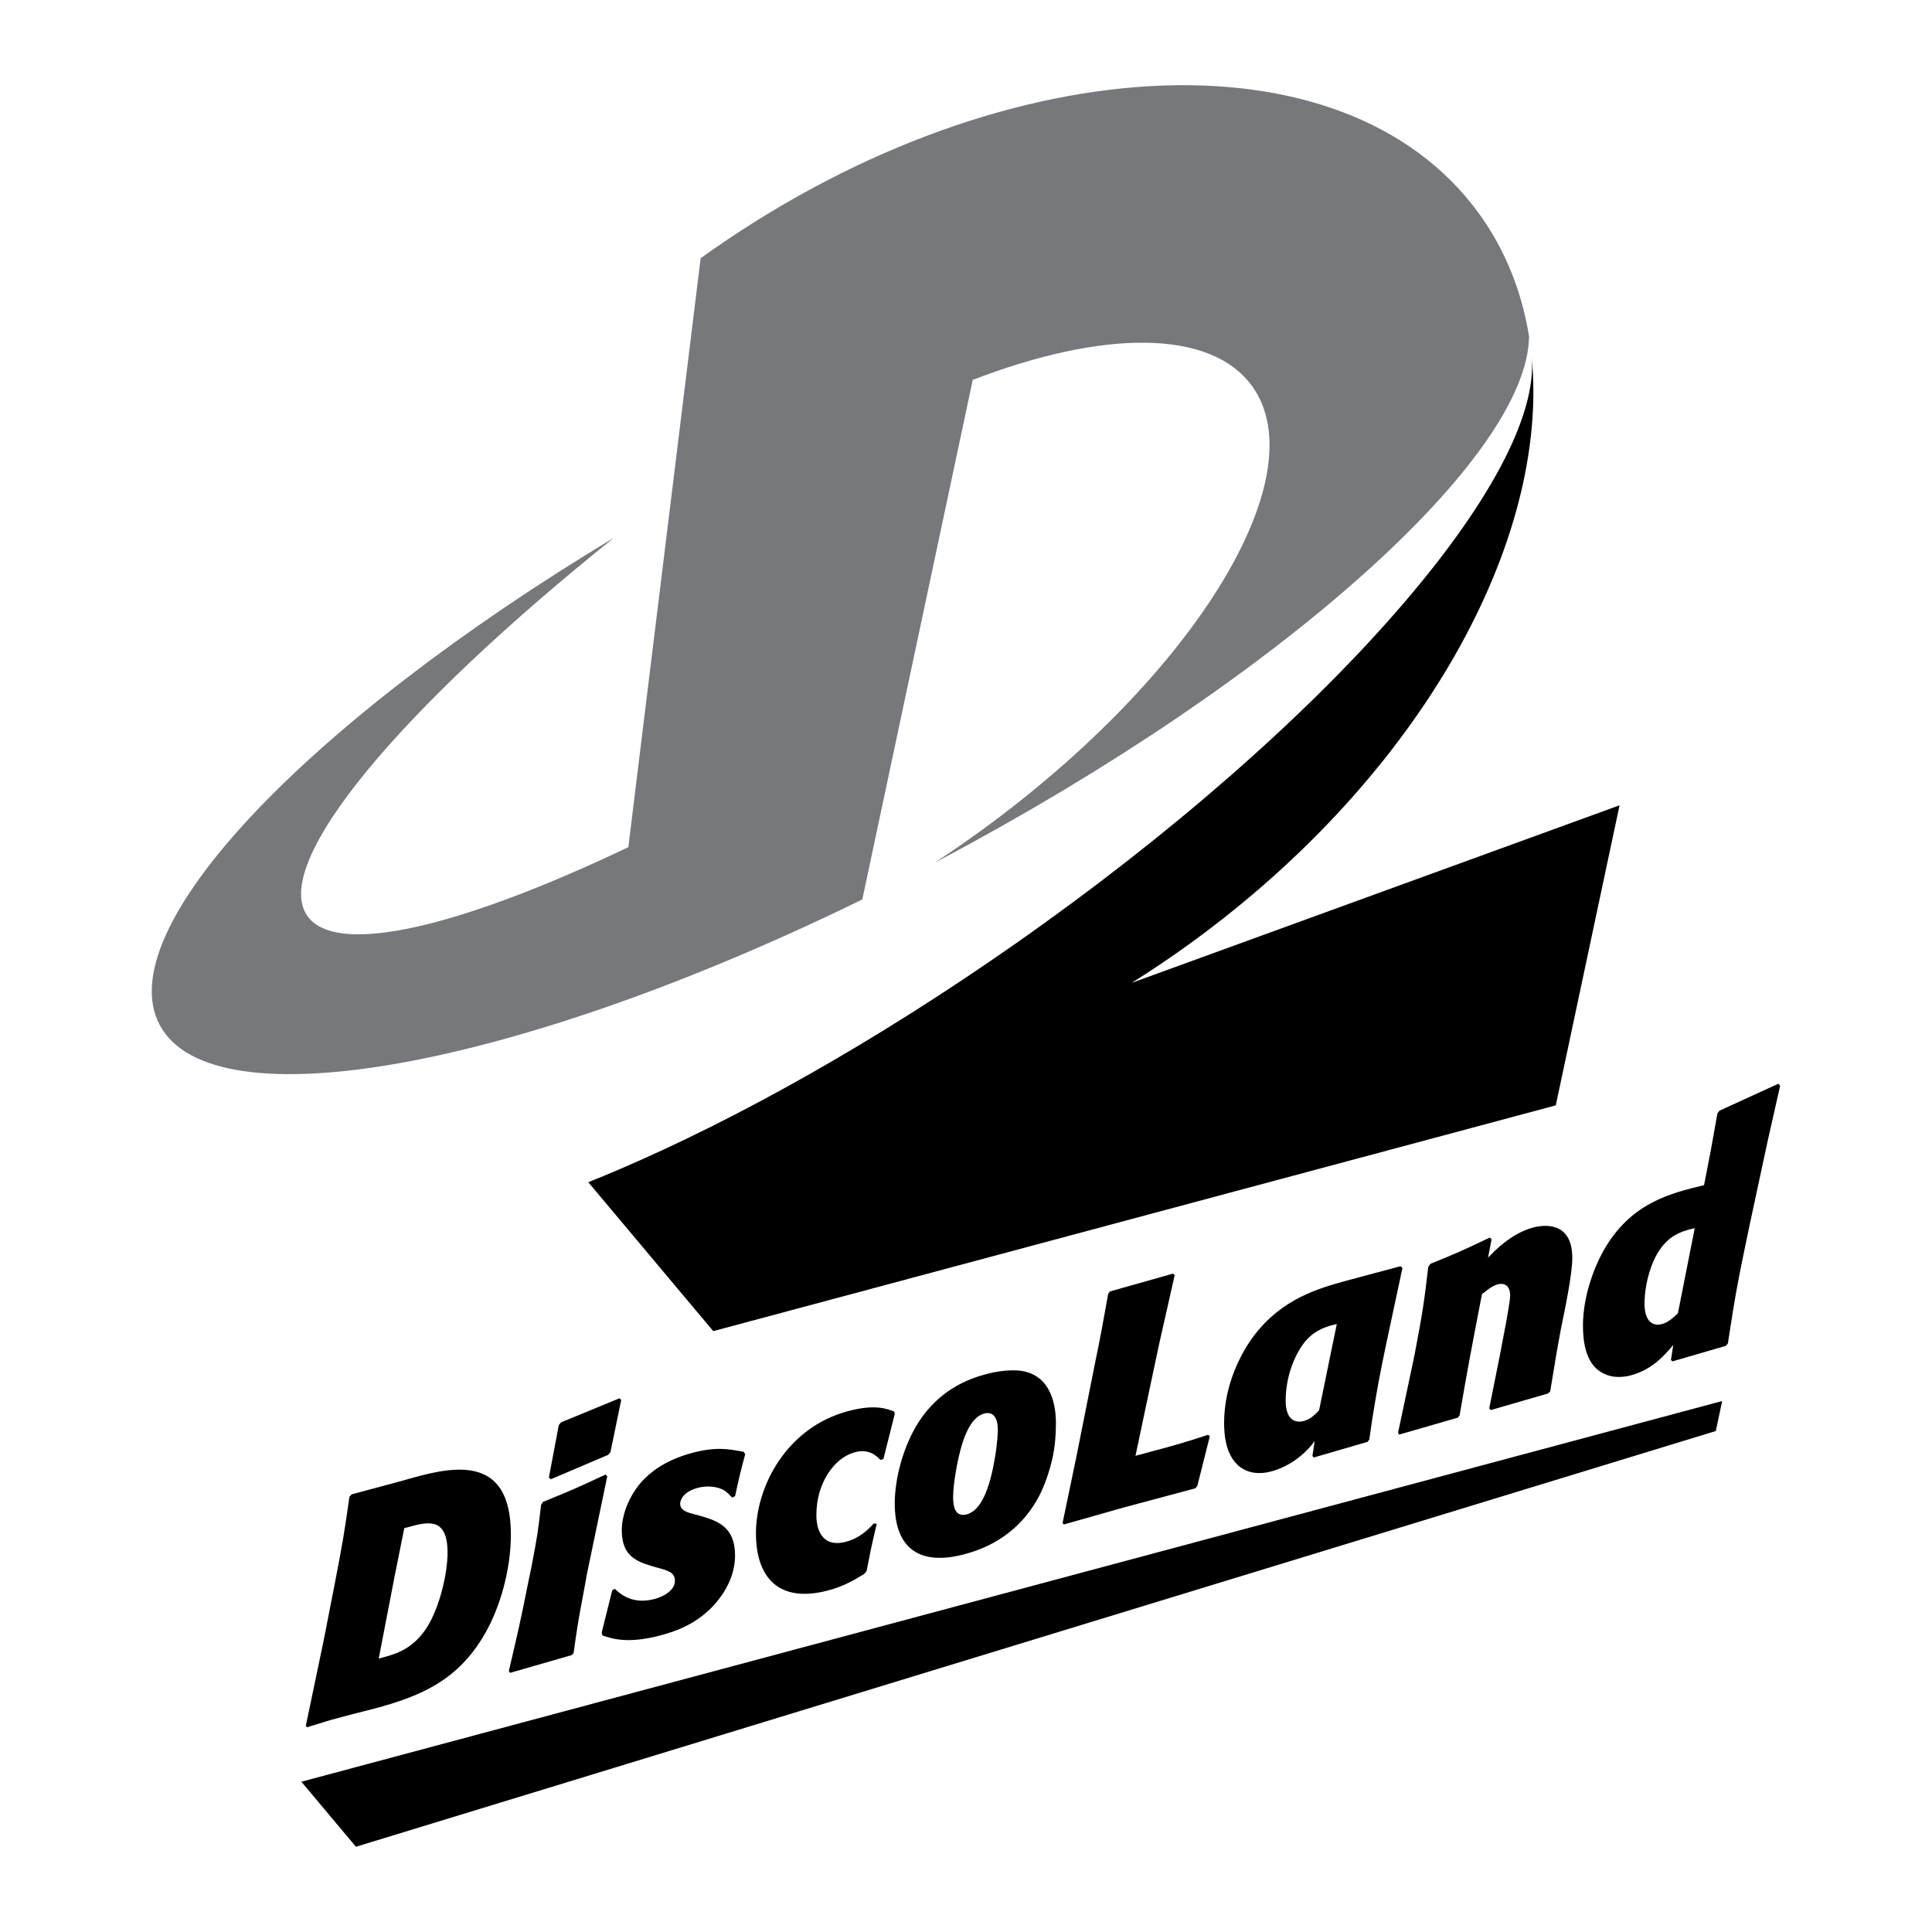
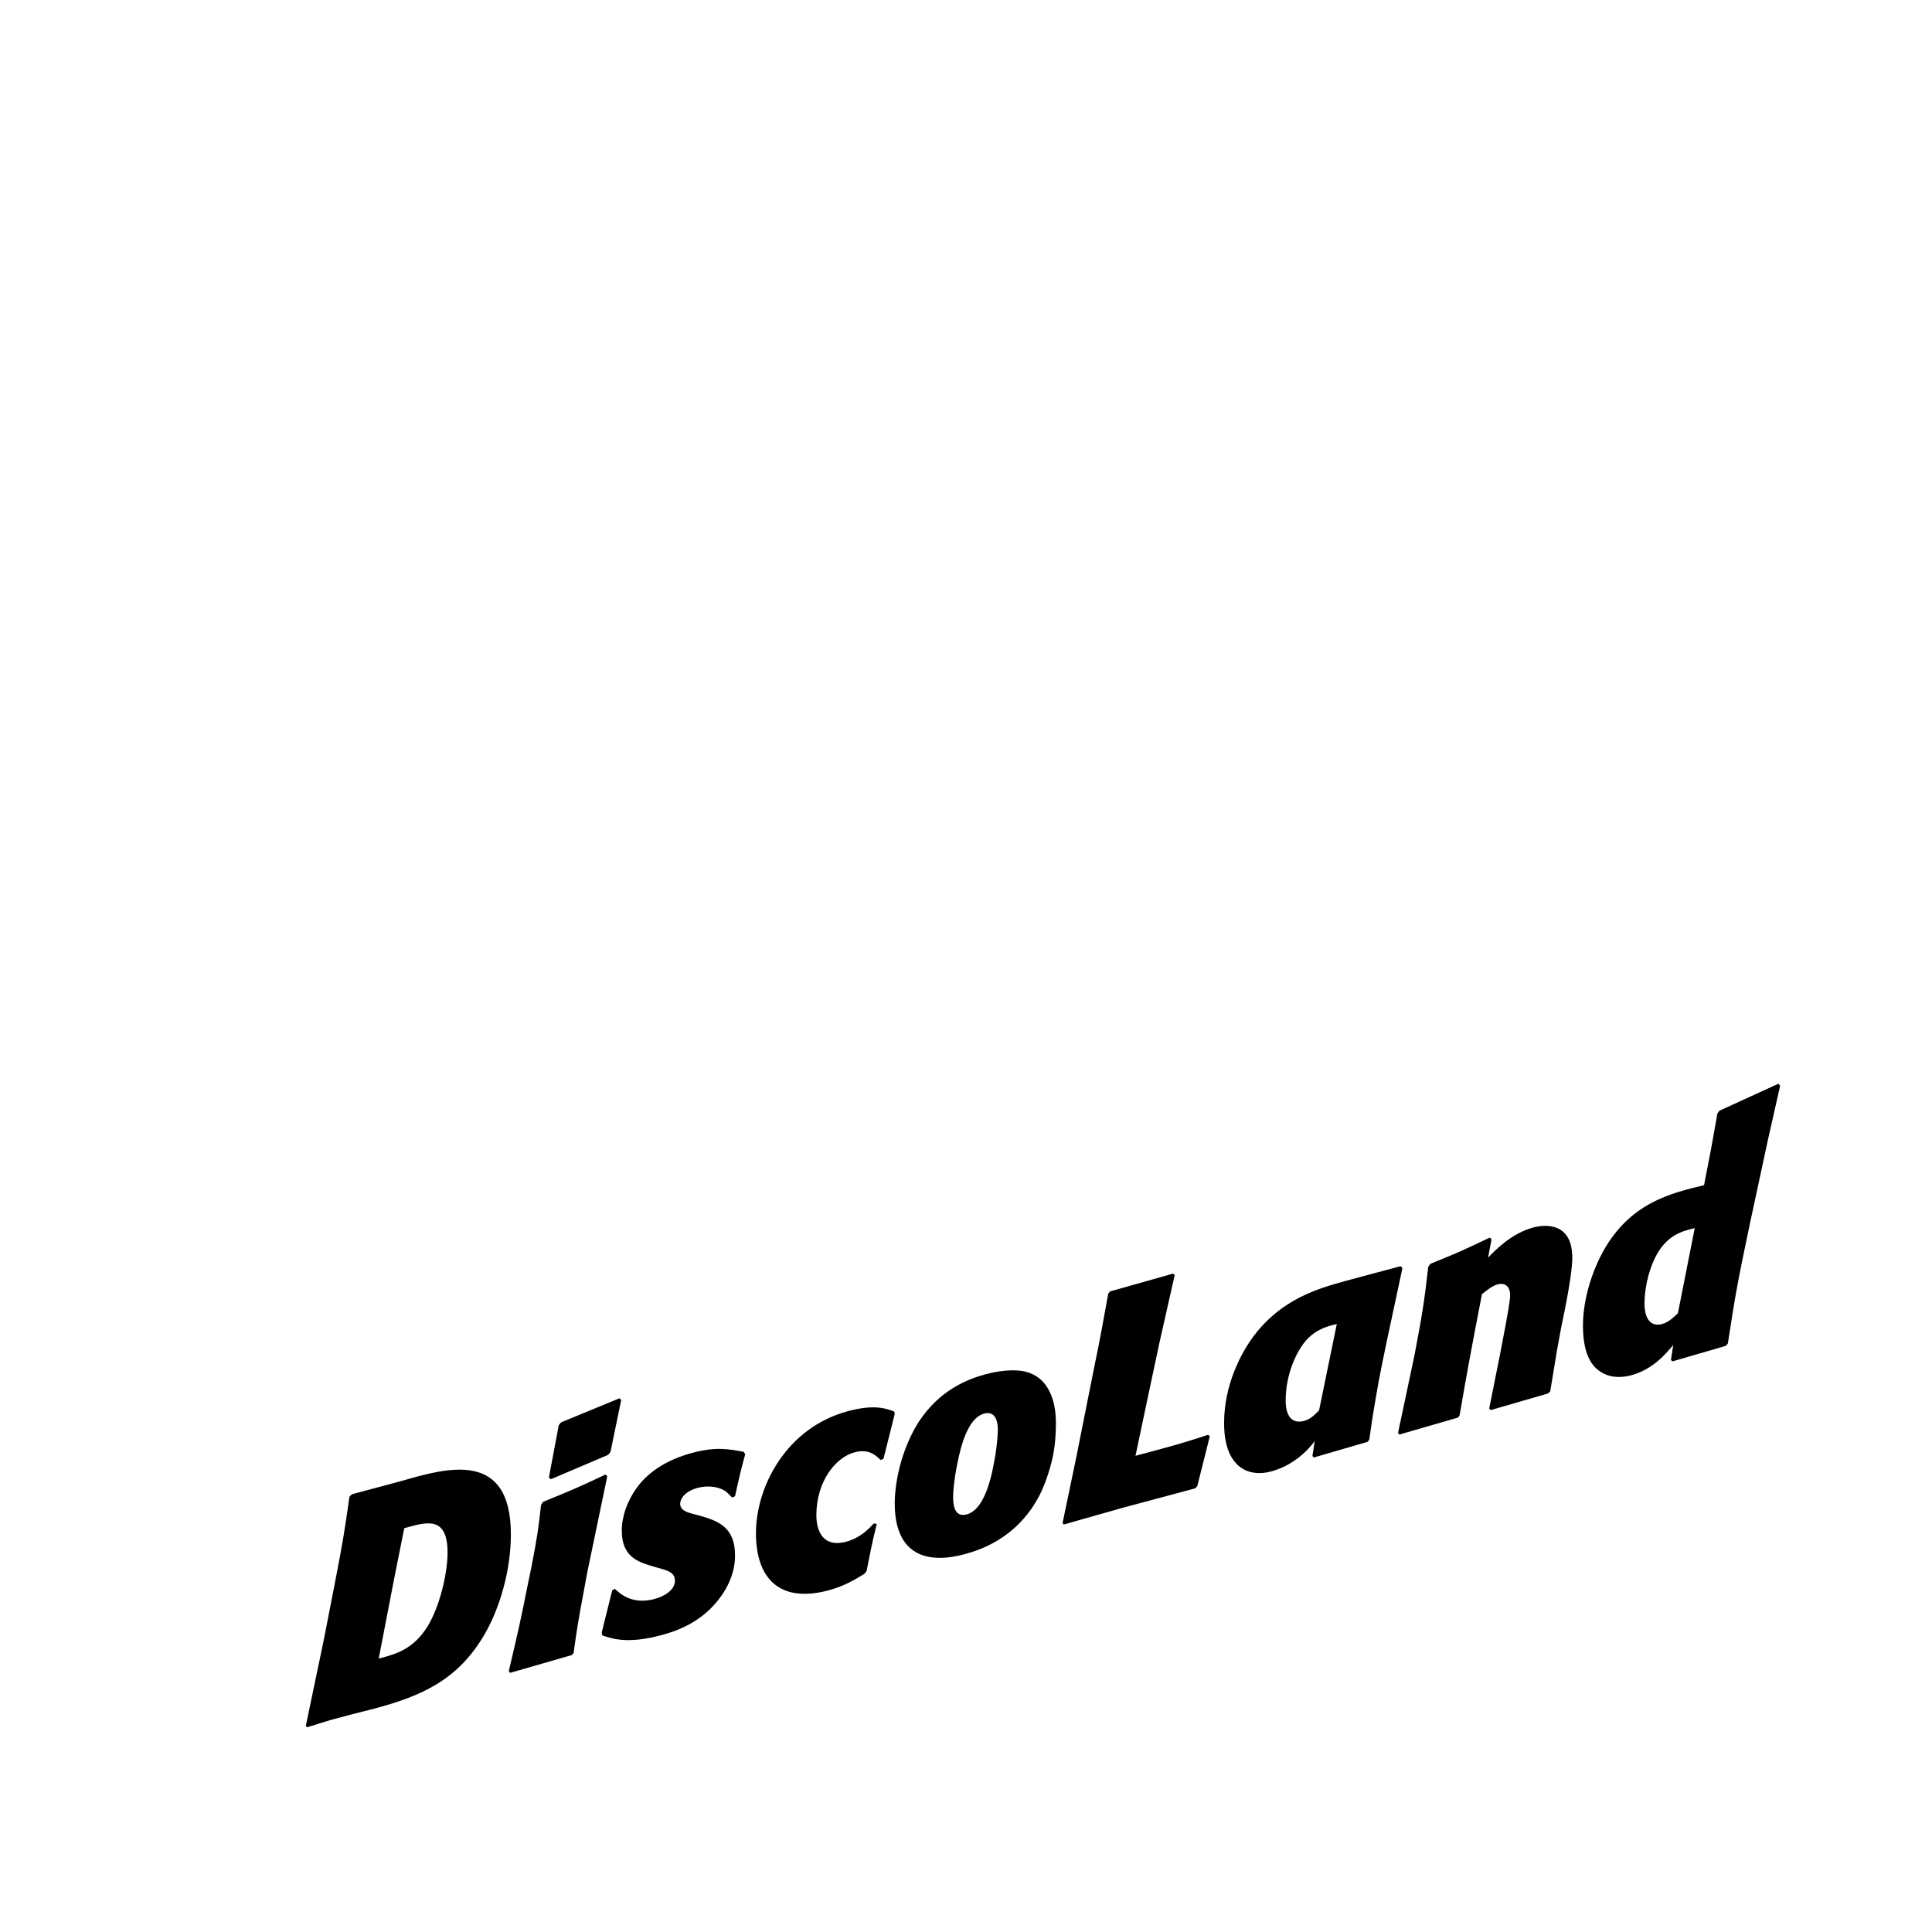
<svg xmlns="http://www.w3.org/2000/svg" version="1.0" id="Layer_1" x="0px" y="0px" width="192.756px" height="192.756px" viewBox="0 0 192.756 192.756" enable-background="new 0 0 192.756 192.756" xml:space="preserve">
  <g>
-     <polygon fill-rule="evenodd" clip-rule="evenodd" fill="#FFFFFF" points="0,0 192.756,0 192.756,192.756 0,192.756 0,0  " />
    <path fill-rule="evenodd" clip-rule="evenodd" d="M39.379,157.225l0.956-4.76l0.406-0.108c2.028-0.575,3.911-0.954,3.911,2.555   c0,2.018-0.753,5.356-2.028,7.405c-1.391,2.205-3.1,2.694-4.549,3.083l-0.29,0.076L39.379,157.225L39.379,157.225z M30.63,172.331   l2.289-0.706l2.115-0.567c0.782-0.209,1.565-0.389,2.347-0.598c4.636-1.242,8.344-2.826,11.01-7.483   c1.478-2.57,2.579-6.311,2.579-9.884c0-8.477-6.403-6.637-10.836-5.356l-2.666,0.716l-2.376,0.636l-0.231,0.248   c-0.492,3.517-0.667,4.558-1.478,8.75l-1.102,5.637l-1.767,8.453L30.63,172.331L30.63,172.331z M58.241,158.784   c-0.609,3.205-0.696,3.882-1.014,6.142l-0.174,0.201l-6.171,1.777l-0.116-0.186c0.985-4.209,1.159-4.938,1.941-8.874l0.29-1.382   c0.608-3.144,0.696-3.757,0.985-6.318l0.203-0.304c2.926-1.188,3.622-1.498,6.229-2.725l0.174,0.171l-1.999,9.603L58.241,158.784   L58.241,158.784z M60.906,144.872l-0.232,0.28l-5.708,2.43l-0.203-0.163l0.985-5.232l0.232-0.279l5.824-2.399l0.173,0.172   L60.906,144.872L60.906,144.872z M60.036,162.868l1.043-4.192l0.261-0.163c0.463,0.435,1.68,1.63,3.969,1.018   c0.898-0.241,2.028-0.854,2.028-1.818c0-0.837-0.695-1.022-1.796-1.318l-0.608-0.179c-1.333-0.419-2.898-0.932-2.897-3.509   c0-1.397,0.522-2.872,1.42-4.168c1.043-1.492,2.839-2.843,5.592-3.58c2.347-0.628,3.592-0.403,5.157-0.108l0.145,0.24   c-0.493,1.81-0.608,2.337-1.014,4.185l-0.29,0.14c-0.231-0.248-0.463-0.497-0.753-0.698c-0.667-0.412-1.738-0.528-2.665-0.279   c-1.42,0.379-1.768,1.188-1.768,1.591c0,0.683,0.753,0.886,1.478,1.063l0.579,0.155c1.652,0.489,3.419,1.071,3.419,3.929   c0,1.832-0.811,3.229-1.304,3.951c-1.941,2.85-4.838,3.688-6.084,4.021c-3.303,0.885-4.897,0.349-5.853,0.016L60.036,162.868   L60.036,162.868z M87.473,152.039c-0.579,2.391-0.637,2.809-1.014,4.712l-0.231,0.279c-1.072,0.659-2.086,1.242-3.564,1.638   c-4.867,1.304-7.243-1.164-7.243-5.698c0-4.627,3.013-10.527,9.185-12.18c2.694-0.723,3.882-0.233,4.607,0.039l0.058,0.232   l-1.13,4.495l-0.289,0.108c-0.696-0.745-1.478-1.064-2.579-0.77c-1.97,0.529-3.824,2.981-3.824,6.272   c0,1.739,0.782,3.238,2.955,2.656c1.39-0.373,2.203-1.211,2.781-1.832L87.473,152.039L87.473,152.039z M99.234,145.596   c-0.462,2.701-1.274,5.092-2.78,5.495c-1.362,0.366-1.362-1.249-1.362-1.777c0-1.272,0.521-4.519,1.246-6.202   c0.145-0.318,0.725-1.779,1.854-2.081c0.898-0.24,1.361,0.411,1.361,1.623C99.554,142.808,99.524,144.026,99.234,145.596   L99.234,145.596z M105.029,145.377c0.232-1.118,0.319-2.227,0.319-3.345c0-0.745,0-4.286-2.868-5.132   c-0.666-0.225-2.145-0.326-4.114,0.201c-1.912,0.513-4.635,1.615-6.693,4.743c-1.564,2.438-2.404,5.676-2.404,8.159   c0,4.627,2.637,6.219,6.954,5.062c1.332-0.357,5.215-1.491,7.475-5.854C104.189,148.272,104.711,146.83,105.029,145.377   L105.029,145.377z M119.458,148.25l-0.203,0.241l-7.214,1.933l-5.911,1.677l-0.115-0.154l1.39-6.678l1.769-8.889   c0.667-3.221,0.811-4.099,1.391-7.297l0.174-0.233l6.286-1.778l0.175,0.142l-1.536,6.807l-1.043,4.908l-1.333,6.318l0.666-0.179   c3.361-0.901,3.97-1.063,6.577-1.917l0.174,0.139L119.458,148.25L119.458,148.25z M131.604,140.71   c-0.435,0.458-0.869,0.886-1.506,1.057c-1.159,0.31-1.826-0.443-1.826-2.026c0-2.764,1.159-4.969,1.97-5.932   c1.043-1.211,2.231-1.498,3.13-1.707L131.604,140.71L131.604,140.71z M139.919,126.527l-0.174-0.202l-5.505,1.475   c-2.695,0.754-6.316,1.755-9.127,5.458c-1.274,1.677-2.983,4.898-2.983,8.687c0,0.963,0.058,3.618,1.97,4.658   c0.464,0.249,1.361,0.566,2.724,0.202c1.622-0.435,3.188-1.476,4.346-3.027l-0.231,1.49l0.145,0.146l5.359-1.561l0.175-0.232   c0.173-1.319,0.377-2.646,0.608-3.952c0.377-2.272,0.869-4.611,1.361-6.915L139.919,126.527L139.919,126.527z M154.666,138.816   l-0.231,0.216l-5.709,1.654l-0.144-0.178l1.07-5.349l0.609-3.207c0.115-0.621,0.405-2.219,0.405-2.717   c0-1.024-0.637-1.257-1.245-1.095c-0.521,0.141-1.043,0.56-1.565,0.979c-1.158,5.961-1.506,7.887-2.23,12.086l-0.174,0.233   l-5.853,1.691l-0.115-0.186l1.216-5.729l0.435-2.072c0.812-4.254,0.956-5.256,1.362-8.749l0.231-0.312   c2.55-1.024,3.245-1.335,5.91-2.608l0.175,0.171l-0.349,1.832c0.609-0.629,2.261-2.406,4.52-3.012   c1.015-0.271,3.883-0.637,3.883,3.027c0,1.584-0.666,4.837-1.13,7.072l-0.406,2.221L154.666,138.816L154.666,138.816z    M167.405,131.024c-0.491,0.474-0.984,0.915-1.593,1.078c-0.956,0.257-1.738-0.31-1.738-2.049c0-1.832,0.637-4.395,1.854-5.807   c1.014-1.204,2.172-1.483,3.157-1.715L167.405,131.024L167.405,131.024z M176.388,113.712l1.217-5.388l-0.174-0.201l-5.881,2.693   l-0.203,0.271l-0.666,3.719l-0.668,3.438c-3.418,0.824-7.358,1.786-10.053,6.575c-0.956,1.716-2.028,4.581-2.028,7.438   c0,3.293,1.159,4.349,2.115,4.806c0.812,0.404,1.797,0.389,2.694,0.148c2.145-0.576,3.419-2.097,4.201-3.021l-0.231,1.492   l0.144,0.146l5.332-1.552l0.203-0.241c0.753-4.922,0.984-6.163,2.115-11.561L176.388,113.712L176.388,113.712z" />
-     <polygon fill-rule="evenodd" clip-rule="evenodd" points="35.512,184.252 30.067,177.764 171.821,139.781 171.186,142.772    35.512,184.252  " />
-     <path fill-rule="evenodd" clip-rule="evenodd" d="M152.811,35.535c1.843,18.421-11.033,41.855-33.987,58.532   c-1.95,1.417-3.926,2.746-5.917,3.995l48.676-17.717l-6.363,29.938L71.16,132.807l-12.466-14.858   c1.007-0.403,2.03-0.827,3.066-1.271c11.929-5.104,25.654-12.796,39.528-22.511C132.599,72.242,153.992,47.501,152.811,35.535   L152.811,35.535z" />
-     <path fill-rule="evenodd" clip-rule="evenodd" fill="#77787B" d="M86.033,89.737c-34.297,16.784-64.805,22.479-70.1,12.523   c-5.062-9.522,14.638-30.158,45.314-48.603C39.933,70.743,27.055,86.03,30.631,91.332c2.821,4.183,15.241,1.197,32.057-6.809   l7.215-58.76c29.399-21.118,64.069-23.157,77.635-4.484c2.642,3.635,4.289,7.789,5.015,12.28   c-0.119,11.989-24.587,34.056-58.462,52.067c-0.274,0.146-0.547,0.288-0.82,0.432c1.521-0.998,3.041-2.045,4.555-3.145   c21.452-15.586,33.578-35.467,27.084-44.405c-4.165-5.733-14.979-5.571-27.859-0.606L86.033,89.737L86.033,89.737z" />
  </g>
</svg>